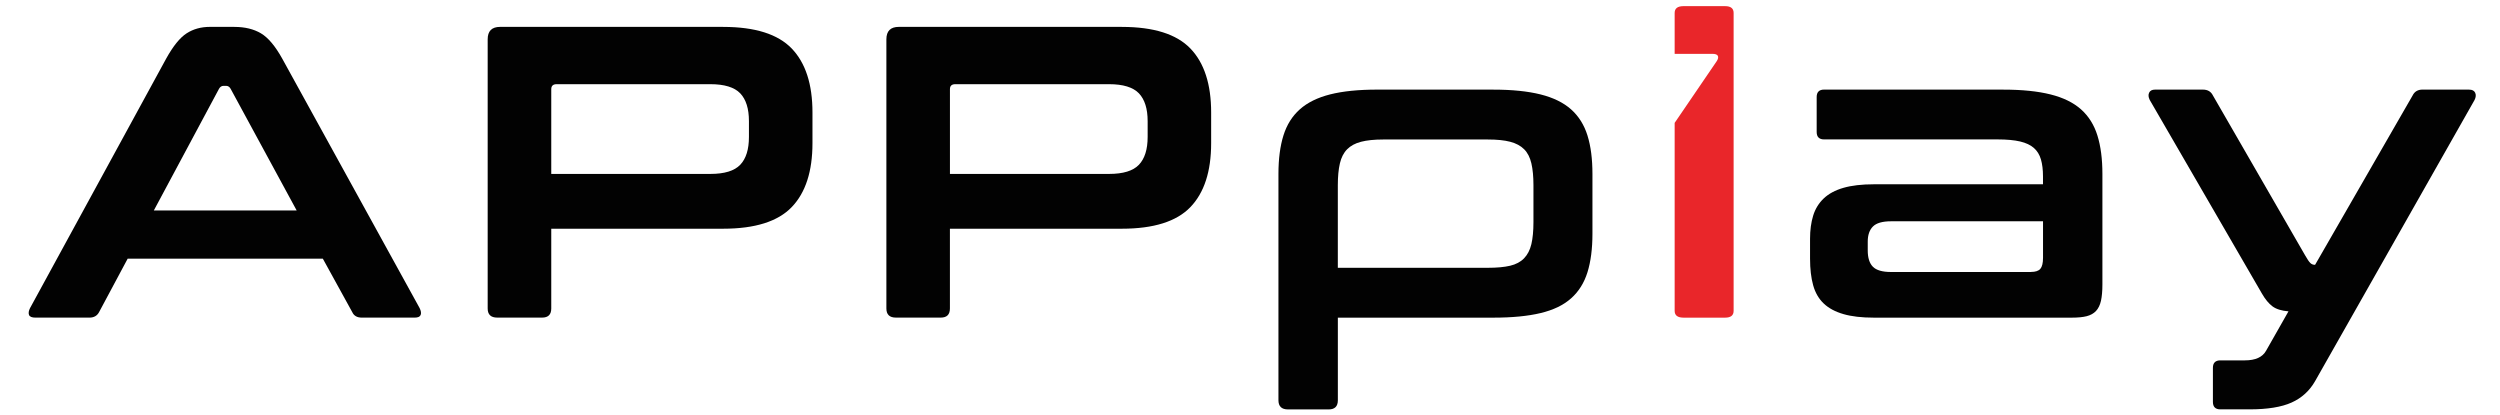
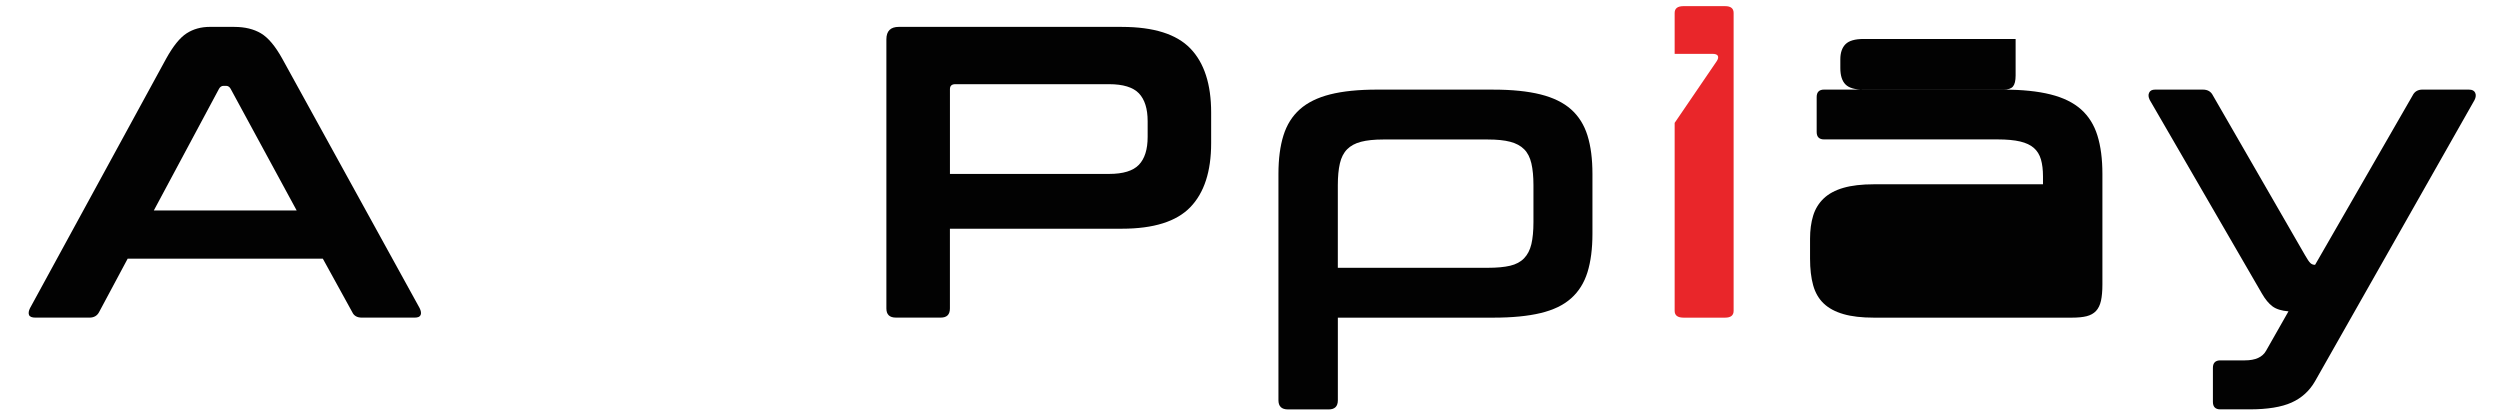
<svg xmlns="http://www.w3.org/2000/svg" id="Layer_1" data-name="Layer 1" width="903.11" height="150" viewBox="0 0 903.11 150">
  <path d="m84.67,9.72c3.8,0,7,.78,9.61,2.33,2.6,1.55,5.15,4.58,7.65,9.08l49.66,90.17c.49,1,.63,1.82.37,2.47s-.97.97-2.18.97h-19.05c-1.71,0-2.85-.64-3.46-1.95l-10.65-19.35H46.12l-10.35,19.35c-.7,1.3-1.86,1.95-3.46,1.95H12.81c-1.3,0-2.07-.33-2.33-.97-.25-.64-.13-1.48.37-2.47L60.06,21.12c2.5-4.5,4.95-7.53,7.36-9.08,2.4-1.55,5.2-2.33,8.4-2.33h8.85Zm-29.11,66.31h51.61l-23.86-43.96c-.39-.7-.94-1.06-1.64-1.06h-.9c-.7,0-1.25.35-1.65,1.06l-23.55,43.96h0Z" fill="#020202" />
-   <path d="m261.25,9.72c11.5,0,19.75,2.61,24.75,7.8,5,5.2,7.5,12.91,7.5,23.1v11.1c0,10.2-2.5,17.9-7.5,23.1-5.01,5.2-13.25,7.8-24.75,7.8h-62.11v28.81c0,2.2-1.1,3.3-3.31,3.3h-16.2c-2.31,0-3.46-1.1-3.46-3.3V14.21c0-3,1.5-4.5,4.5-4.5h80.57Zm-62.11,53.11h57.46c5.1,0,8.7-1.1,10.8-3.3,2.1-2.2,3.15-5.56,3.15-10.06v-5.7c0-4.5-1.05-7.85-3.15-10.06-2.1-2.19-5.71-3.3-10.8-3.3h-55.51c-1.3,0-1.95.6-1.95,1.8v30.61h0Z" fill="#020202" />
  <path d="m405.27,9.72c11.5,0,19.75,2.61,24.75,7.8,5.01,5.2,7.5,12.91,7.5,23.1v11.1c0,10.2-2.5,17.9-7.5,23.1-5.01,5.2-13.25,7.8-24.75,7.8h-62.12v28.81c0,2.2-1.1,3.3-3.3,3.3h-16.2c-2.31,0-3.45-1.1-3.45-3.3V14.21c0-3,1.5-4.5,4.5-4.5h80.57,0Zm-62.12,53.11h57.47c5.1,0,8.7-1.1,10.8-3.3,2.1-2.2,3.16-5.56,3.16-10.06v-5.7c0-4.5-1.06-7.85-3.16-10.06-2.1-2.19-5.71-3.3-10.8-3.3h-55.51c-1.3,0-1.95.6-1.95,1.8v30.61h0Z" fill="#020202" />
  <path d="m539.55,32.38c6.7,0,12.35.58,16.96,1.73,4.59,1.15,8.27,2.95,11.03,5.4,2.75,2.46,4.73,5.6,5.93,9.45,1.2,3.86,1.79,8.48,1.79,13.88v21.61c0,5.4-.6,10.03-1.79,13.88-1.2,3.86-3.17,7-5.93,9.45-2.75,2.46-6.42,4.22-11.03,5.32-4.6,1.1-10.25,1.65-16.96,1.65h-56.26v29.85c0,2.19-1.1,3.3-3.3,3.3h-14.7c-2.31,0-3.46-1.1-3.46-3.3V62.83c0-5.4.6-10.03,1.8-13.88,1.2-3.85,3.17-7,5.92-9.45,2.75-2.45,6.41-4.25,10.95-5.4,4.55-1.15,10.23-1.73,17.03-1.73h42.01,0Zm-56.26,64.36h54.16c3.31,0,6-.25,8.1-.75,2.1-.5,3.78-1.4,5.03-2.7,1.25-1.3,2.12-3,2.62-5.1.49-2.1.75-4.75.75-7.96v-13.35c0-3.1-.25-5.72-.75-7.87-.5-2.15-1.37-3.85-2.62-5.1-1.25-1.25-2.93-2.15-5.03-2.7-2.1-.55-4.79-.82-8.1-.82h-37.81c-3.2,0-5.85.28-7.96.82-2.1.54-3.78,1.45-5.02,2.7-1.25,1.25-2.13,2.95-2.63,5.1-.5,2.15-.75,4.78-.75,7.87v29.85h0Z" fill="#020202" />
-   <path d="m723.78,32.38c6.7,0,12.35.58,16.95,1.73,4.6,1.15,8.27,2.95,11.03,5.4,2.75,2.46,4.73,5.6,5.92,9.45,1.2,3.86,1.8,8.48,1.8,13.88v39.91c0,2.4-.18,4.38-.52,5.92-.35,1.55-.95,2.77-1.8,3.68-.85.9-1.98,1.52-3.38,1.88-1.4.35-3.19.52-5.4.52h-71.42c-4.4,0-8.08-.42-11.02-1.28-2.95-.85-5.33-2.12-7.13-3.83-1.79-1.7-3.07-3.9-3.82-6.6-.75-2.7-1.12-5.9-1.12-9.6v-7.2c0-3.1.37-5.87,1.12-8.33.75-2.45,2.03-4.52,3.82-6.23,1.8-1.7,4.17-2.98,7.13-3.83,2.94-.85,6.62-1.28,11.02-1.28h61.06v-2.85c0-2.4-.25-4.44-.75-6.15-.5-1.7-1.35-3.07-2.55-4.13-1.2-1.06-2.85-1.82-4.95-2.33-2.1-.49-4.8-.75-8.1-.75h-62.71c-1.8,0-2.7-.9-2.7-2.7v-12.6c0-1.8.9-2.7,2.7-2.7h64.81,0Zm9.9,65.86c1.6,0,2.73-.37,3.38-1.12.64-.75.97-2.07.97-3.98v-13.2h-54.91c-3.1,0-5.28.63-6.53,1.88-1.25,1.25-1.88,3.07-1.88,5.48v3.15c0,2.7.63,4.68,1.88,5.93,1.25,1.25,3.43,1.88,6.53,1.88h50.56Z" fill="#020202" />
+   <path d="m723.78,32.38c6.7,0,12.35.58,16.95,1.73,4.6,1.15,8.27,2.95,11.03,5.4,2.75,2.46,4.73,5.6,5.92,9.45,1.2,3.86,1.8,8.48,1.8,13.88v39.91c0,2.4-.18,4.38-.52,5.92-.35,1.55-.95,2.77-1.8,3.68-.85.9-1.98,1.52-3.38,1.88-1.4.35-3.19.52-5.4.52h-71.42c-4.4,0-8.08-.42-11.02-1.28-2.95-.85-5.33-2.12-7.13-3.83-1.79-1.7-3.07-3.9-3.82-6.6-.75-2.7-1.12-5.9-1.12-9.6v-7.2c0-3.1.37-5.87,1.12-8.33.75-2.45,2.03-4.52,3.82-6.23,1.8-1.7,4.17-2.98,7.13-3.83,2.94-.85,6.62-1.28,11.02-1.28h61.06v-2.85c0-2.4-.25-4.44-.75-6.15-.5-1.7-1.35-3.07-2.55-4.13-1.2-1.06-2.85-1.82-4.95-2.33-2.1-.49-4.8-.75-8.1-.75h-62.71c-1.8,0-2.7-.9-2.7-2.7v-12.6c0-1.8.9-2.7,2.7-2.7h64.81,0Zc1.6,0,2.73-.37,3.38-1.12.64-.75.97-2.07.97-3.98v-13.2h-54.91c-3.1,0-5.28.63-6.53,1.88-1.25,1.25-1.88,3.07-1.88,5.48v3.15c0,2.7.63,4.68,1.88,5.93,1.25,1.25,3.43,1.88,6.53,1.88h50.56Z" fill="#020202" />
  <path d="m891.96,32.38c1.1,0,1.82.37,2.18,1.12.35.75.28,1.62-.22,2.62l-57.61,101.57c-2,3.5-4.83,6.08-8.48,7.72-3.65,1.65-8.73,2.47-15.23,2.47h-10.5c-1.8,0-2.7-.9-2.7-2.7v-12.3c0-1.8.9-2.7,2.7-2.7h8.85c3.8,0,6.35-1.15,7.65-3.46l8.1-14.25c-2.5-.2-4.43-.8-5.78-1.8-1.35-1-2.62-2.55-3.83-4.65l-40.51-69.91c-.49-1-.58-1.88-.22-2.62.35-.75,1.07-1.12,2.17-1.12h17.26c1.7,0,2.9.7,3.6,2.1l33.31,57.76c.8,1.4,1.42,2.33,1.88,2.77.45.45,1.03.67,1.73.67l35.25-61.21c.69-1.4,1.9-2.1,3.6-2.1h16.81Z" fill="#020202" />
  <path d="m623.2,2.22h-15.04c-2.14,0-3.2.82-3.2,2.46v14.77h13.58c1.11,0,1.78.24,2.02.73s.11,1.09-.35,1.84l-15.25,22.37v67.9c0,1.63,1.06,2.46,3.2,2.46h15.04c2.04,0,3.06-.82,3.06-2.46V4.68c0-1.63-1.02-2.46-3.06-2.46h0Z" fill="#e9262a" />
</svg>